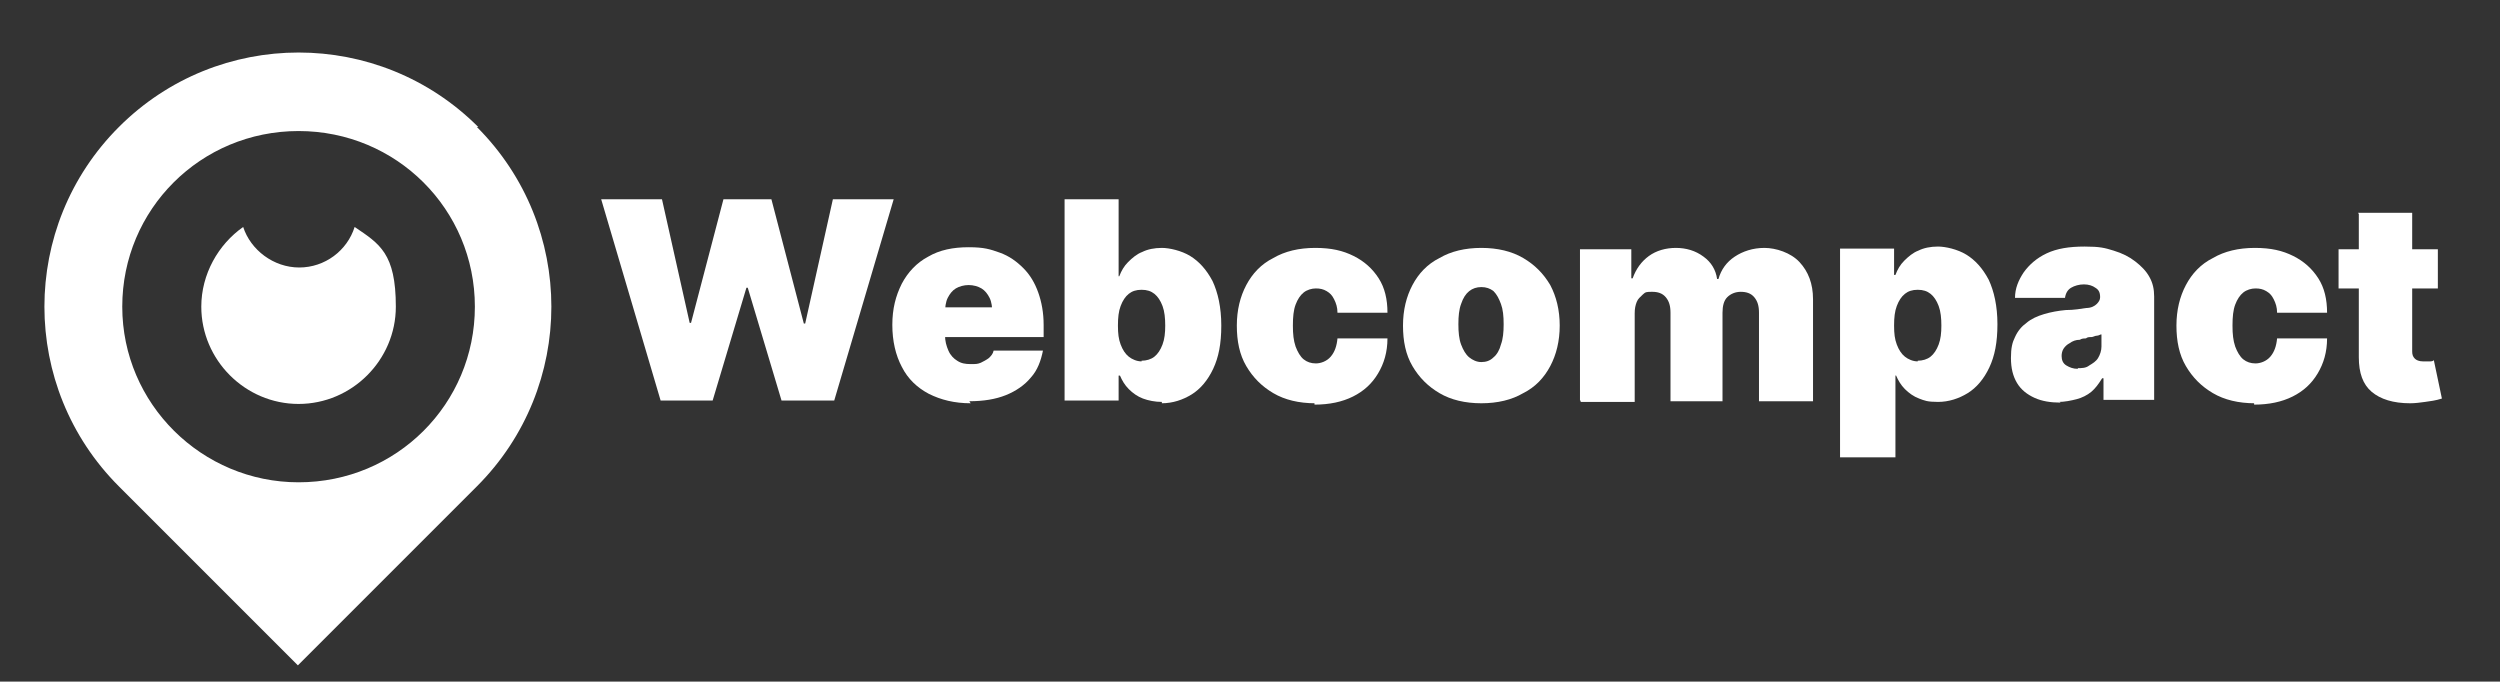
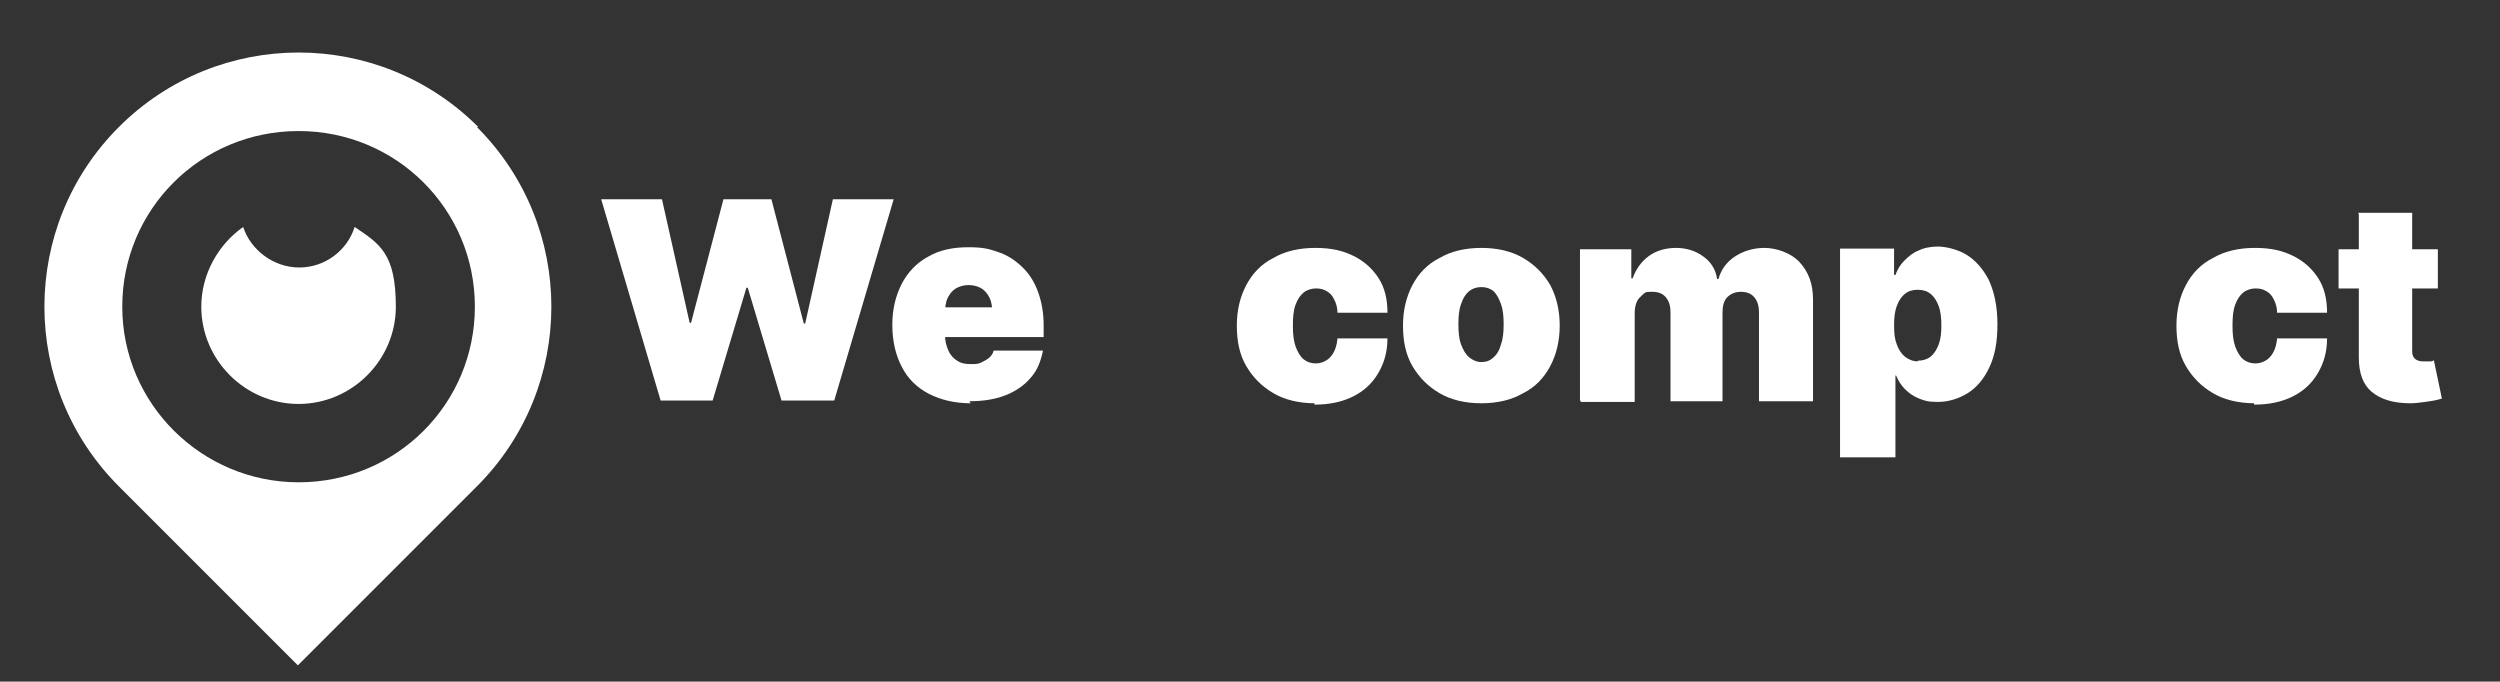
<svg xmlns="http://www.w3.org/2000/svg" id="Laag_1" data-name="Laag 1" version="1.1" viewBox="0 0 370.1 100.9">
  <rect x="0" y="0" width="370.1" height="100.9" fill="#333333" stroke="none" />
  <defs>
    <style>
      .cls-1 {
        fill: none;
      }

      .cls-1, .cls-2 {
        stroke-width: 0px;
      }

      .cls-2 {
        fill: #fff;
      }
    </style>
  </defs>
  <g>
    <path class="cls-2" d="M44.2,71.4c-14.3,0-26.1-11.6-26.1-26s11.6-26,26.1-26,26.1,11.6,26.1,26-11.6,26-26.1,26M70.8,18.8c-14.7-14.7-38.5-14.7-53.2,0-14.7,14.7-14.7,38.5,0,53.2l26.5,26.5,26.5-26.5c14.7-14.7,14.7-38.5,0-53.2" />
    <path class="cls-1" d="M44.2,71.4c-14.3,0-26.1-11.6-26.1-26.1s11.6-26,26.1-26,26.1,11.6,26.1,26-11.6,26.1-26.1,26.1" />
    <path class="cls-2" d="M52.5,33.6c-1.1,3.5-4.4,6-8.2,6s-7.2-2.6-8.3-6c-3.7,2.6-6.2,7-6.2,11.8,0,7.9,6.5,14.4,14.4,14.4s14.4-6.5,14.4-14.4-2.4-9.3-6.1-11.8" />
  </g>
  <g>
    <path class="cls-2" d="M97.8,59.3l-8.8-29.8h9l4.1,18.3h.2l4.8-18.3h7.1l4.8,18.4h.2l4.1-18.4h9l-8.8,29.8h-7.8l-5-16.7h-.2l-5,16.7h-7.8.1Z" />
    <path class="cls-2" d="M143.7,59.7c-2.4,0-4.4-.5-6.2-1.4-1.7-.9-3.1-2.2-4-4-.9-1.7-1.4-3.8-1.4-6.2s.5-4.3,1.4-6.1c.9-1.7,2.2-3.1,3.9-4,1.7-1,3.7-1.4,6-1.4s3.2.3,4.6.8c1.4.5,2.5,1.3,3.5,2.3s1.7,2.2,2.2,3.6c.5,1.4.8,3,.8,4.8v1.8h-20v-4.4h16.2l-3.8.9c0-.9-.1-1.7-.4-2.3-.3-.6-.7-1.1-1.2-1.4-.5-.3-1.2-.5-1.9-.5s-1.4.2-1.9.5-.9.8-1.2,1.4c-.3.6-.4,1.4-.4,2.3v3.2c0,.9.2,1.6.5,2.3s.8,1.2,1.3,1.5c.6.4,1.2.5,2,.5s1,0,1.5-.2c.4-.2.8-.4,1.2-.7.3-.3.6-.6.7-1.1h7.3c-.3,1.5-.8,2.9-1.8,4-.9,1.1-2.2,2-3.7,2.6s-3.3.9-5.4.9l.2.3Z" />
-     <path class="cls-2" d="M172,59.5c-1,0-2-.2-2.8-.5s-1.5-.8-2.1-1.4c-.6-.6-1-1.3-1.3-2h-.2v3.7h-8v-29.8h8v11.4h.1c.3-.8.7-1.5,1.3-2.1s1.3-1.2,2.1-1.5c.8-.4,1.8-.6,2.9-.6s2.9.4,4.2,1.2,2.4,2,3.3,3.7c.8,1.7,1.3,3.9,1.3,6.6s-.4,4.7-1.2,6.4-1.9,3-3.2,3.8-2.8,1.3-4.4,1.3v-.2ZM169,53.4c.7,0,1.4-.2,1.9-.6.5-.4.9-1,1.2-1.8s.4-1.7.4-2.8-.1-2.1-.4-2.9c-.3-.8-.7-1.4-1.2-1.8-.5-.4-1.1-.6-1.9-.6s-1.4.2-1.9.6c-.5.4-.9,1-1.2,1.8s-.4,1.7-.4,2.9.1,2,.4,2.8c.3.8.7,1.4,1.2,1.8.5.4,1.2.7,1.9.7h0Z" />
    <path class="cls-2" d="M194.7,59.7c-2.4,0-4.5-.5-6.2-1.5s-3-2.3-4-4-1.4-3.7-1.4-6,.5-4.3,1.4-6,2.2-3.1,4-4c1.7-1,3.8-1.5,6.2-1.5s4.1.4,5.7,1.2,2.8,1.9,3.7,3.3c.9,1.4,1.3,3.1,1.3,5.1h-7.4c0-.8-.2-1.4-.5-2s-.6-.9-1.1-1.2-1-.4-1.6-.4-1.3.2-1.8.6-.9,1-1.2,1.8-.4,1.8-.4,3.1.1,2.2.4,3.1c.3.8.7,1.5,1.2,1.9s1.1.6,1.8.6,1.6-.3,2.2-1c.6-.7.9-1.6,1-2.7h7.4c0,2-.5,3.7-1.4,5.2s-2.1,2.6-3.7,3.4c-1.6.8-3.5,1.2-5.7,1.2v-.2Z" />
    <path class="cls-2" d="M219.3,59.7c-2.4,0-4.5-.5-6.2-1.5s-3-2.3-4-4-1.4-3.7-1.4-6,.5-4.3,1.4-6,2.2-3.1,4-4c1.7-1,3.8-1.5,6.2-1.5s4.5.5,6.2,1.5,3,2.3,4,4c.9,1.7,1.4,3.7,1.4,6s-.5,4.3-1.4,6-2.2,3.1-4,4c-1.7,1-3.8,1.5-6.2,1.5ZM219.3,53.6c.7,0,1.3-.2,1.8-.7.5-.4.9-1.1,1.1-1.9.3-.8.4-1.8.4-3s-.1-2.2-.4-3c-.3-.8-.6-1.4-1.1-1.9-.5-.4-1.1-.6-1.8-.6s-1.3.2-1.8.6c-.5.4-.9,1-1.2,1.9-.3.8-.4,1.8-.4,3s.1,2.2.4,3c.3.8.7,1.5,1.2,1.9s1.1.7,1.8.7Z" />
    <path class="cls-2" d="M233.9,59.3v-22.4h7.6v4.3h.2c.5-1.4,1.3-2.5,2.4-3.3,1.1-.8,2.5-1.2,4-1.2s2.9.4,4.1,1.3c1.1.8,1.8,1.9,2,3.3h.2c.4-1.4,1.2-2.5,2.4-3.3,1.2-.8,2.7-1.3,4.4-1.3s3.9.7,5.2,2.1c1.3,1.4,2,3.2,2,5.5v15.1h-8v-13.1c0-1-.2-1.7-.7-2.3s-1.2-.8-2-.8-1.5.3-2,.8-.7,1.3-.7,2.3v13.1h-7.7v-13.1c0-1-.2-1.7-.7-2.3s-1.2-.8-2-.8-1,0-1.4.4-.7.6-.9,1.1-.3,1-.3,1.7v13.1h-8v-.2Z" />
    <path class="cls-2" d="M272.4,67.6v-30.8h8v3.9h.2c.3-.8.7-1.5,1.3-2.1s1.3-1.2,2.1-1.5c.8-.4,1.8-.6,2.9-.6s2.9.4,4.2,1.2,2.4,2,3.3,3.7c.8,1.7,1.3,3.9,1.3,6.6s-.4,4.7-1.2,6.4c-.8,1.7-1.9,3-3.2,3.8-1.3.8-2.8,1.3-4.4,1.3s-2-.2-2.8-.5-1.5-.8-2.1-1.4c-.6-.6-1-1.3-1.3-2h-.1v12.1h-8.2ZM283.9,53.4c.7,0,1.4-.2,1.9-.6.5-.4.9-1,1.2-1.8.3-.8.4-1.7.4-2.8s-.1-2.1-.4-2.9c-.3-.8-.7-1.4-1.2-1.8-.5-.4-1.1-.6-1.9-.6s-1.4.2-1.9.6c-.5.4-.9,1-1.2,1.8-.3.8-.4,1.7-.4,2.9s.1,2,.4,2.8.7,1.4,1.2,1.8c.5.4,1.2.7,1.9.7h0Z" />
-     <path class="cls-2" d="M305,59.6c-1.4,0-2.7-.2-3.8-.7-1.1-.5-2-1.2-2.6-2.2s-.9-2.2-.9-3.7.2-2.3.6-3.1c.4-.9,1-1.6,1.7-2.1.7-.6,1.6-1,2.6-1.3s2.1-.5,3.2-.6c1.3,0,2.3-.2,3-.3.8,0,1.3-.3,1.6-.6.3-.3.5-.6.5-1h0c0-.7-.2-1.1-.7-1.4-.4-.3-1-.5-1.7-.5s-1.4.2-1.9.5-.8.8-.9,1.5h-7.4c0-1.4.5-2.6,1.3-3.8.8-1.1,1.9-2.1,3.4-2.8s3.3-1,5.6-1,3,.2,4.3.6c1.3.4,2.3.9,3.2,1.6.9.7,1.6,1.4,2.1,2.3.5.9.7,1.8.7,2.9v15.3h-7.5v-3.2h-.2c-.5.8-1,1.5-1.6,2s-1.4.9-2.2,1.1-1.7.4-2.7.4h.3ZM307.6,54.5c.6,0,1.2,0,1.7-.4.5-.3,1-.6,1.3-1.1s.5-1.1.5-1.7v-1.8c-.2,0-.4.2-.7.2s-.5.2-.8.2-.6,0-.8.2c-.3,0-.6,0-.9.2-.6,0-1.1.2-1.5.5-.4.2-.7.5-.9.8-.2.3-.3.7-.3,1.1,0,.6.2,1.1.7,1.4s1,.5,1.7.5h0Z" />
    <path class="cls-2" d="M333.8,59.7c-2.4,0-4.5-.5-6.2-1.5s-3-2.3-4-4-1.4-3.7-1.4-6,.5-4.3,1.4-6,2.2-3.1,4-4c1.7-1,3.8-1.5,6.2-1.5s4.1.4,5.7,1.2,2.8,1.9,3.7,3.3c.9,1.4,1.3,3.1,1.3,5.1h-7.4c0-.8-.2-1.4-.5-2s-.6-.9-1.1-1.2-1-.4-1.6-.4-1.3.2-1.8.6-.9,1-1.2,1.8c-.3.8-.4,1.8-.4,3.1s.1,2.2.4,3.1c.3.8.7,1.5,1.2,1.9s1.1.6,1.8.6,1.6-.3,2.2-1,.9-1.6,1-2.7h7.4c0,2-.5,3.7-1.4,5.2s-2.1,2.6-3.7,3.4c-1.6.8-3.5,1.2-5.7,1.2v-.2Z" />
    <path class="cls-2" d="M360.9,36.9v5.8h-14.7v-5.8h14.7ZM349.1,31.5h8v20.5c0,.5.1.8.4,1.1.2.2.6.4,1.2.4h.9c.3,0,.6,0,.7-.2l1.2,5.7c-.9.3-1.8.4-2.5.5s-1.5.2-2.2.2c-2.5,0-4.4-.6-5.7-1.7-1.3-1.1-1.9-2.8-1.9-5.1v-21.3h-.1Z" />
  </g>
</svg>